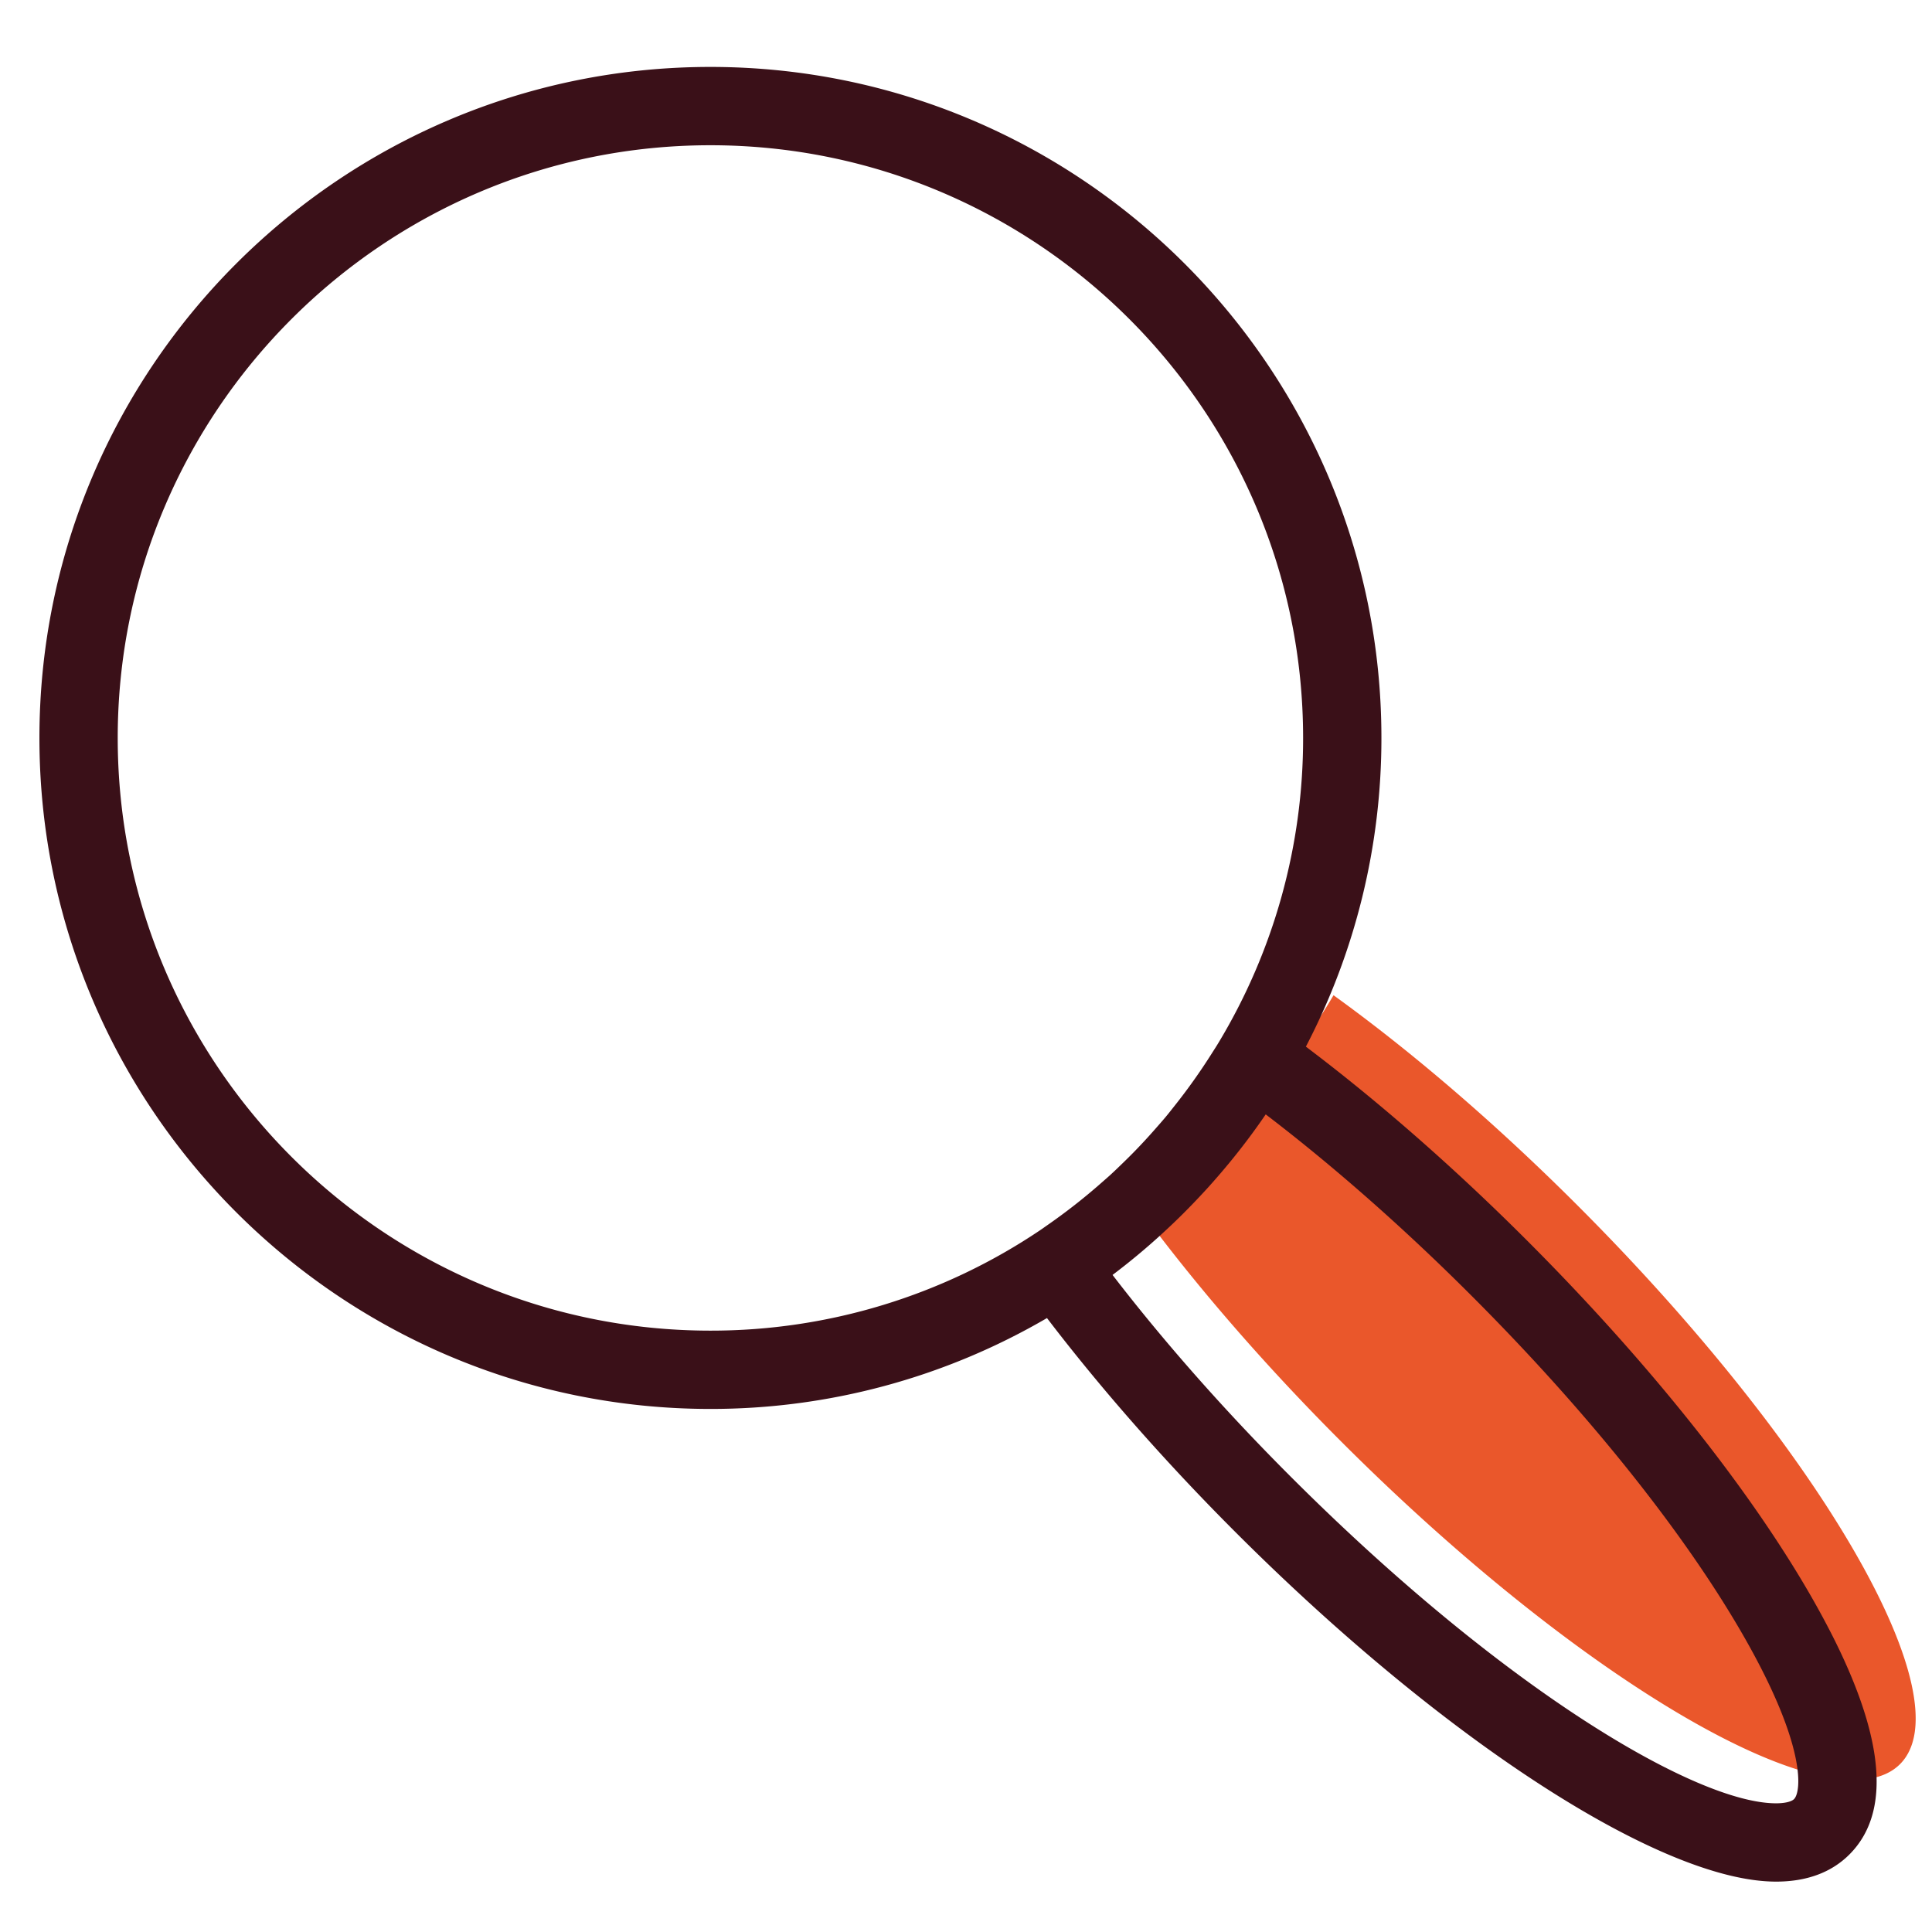
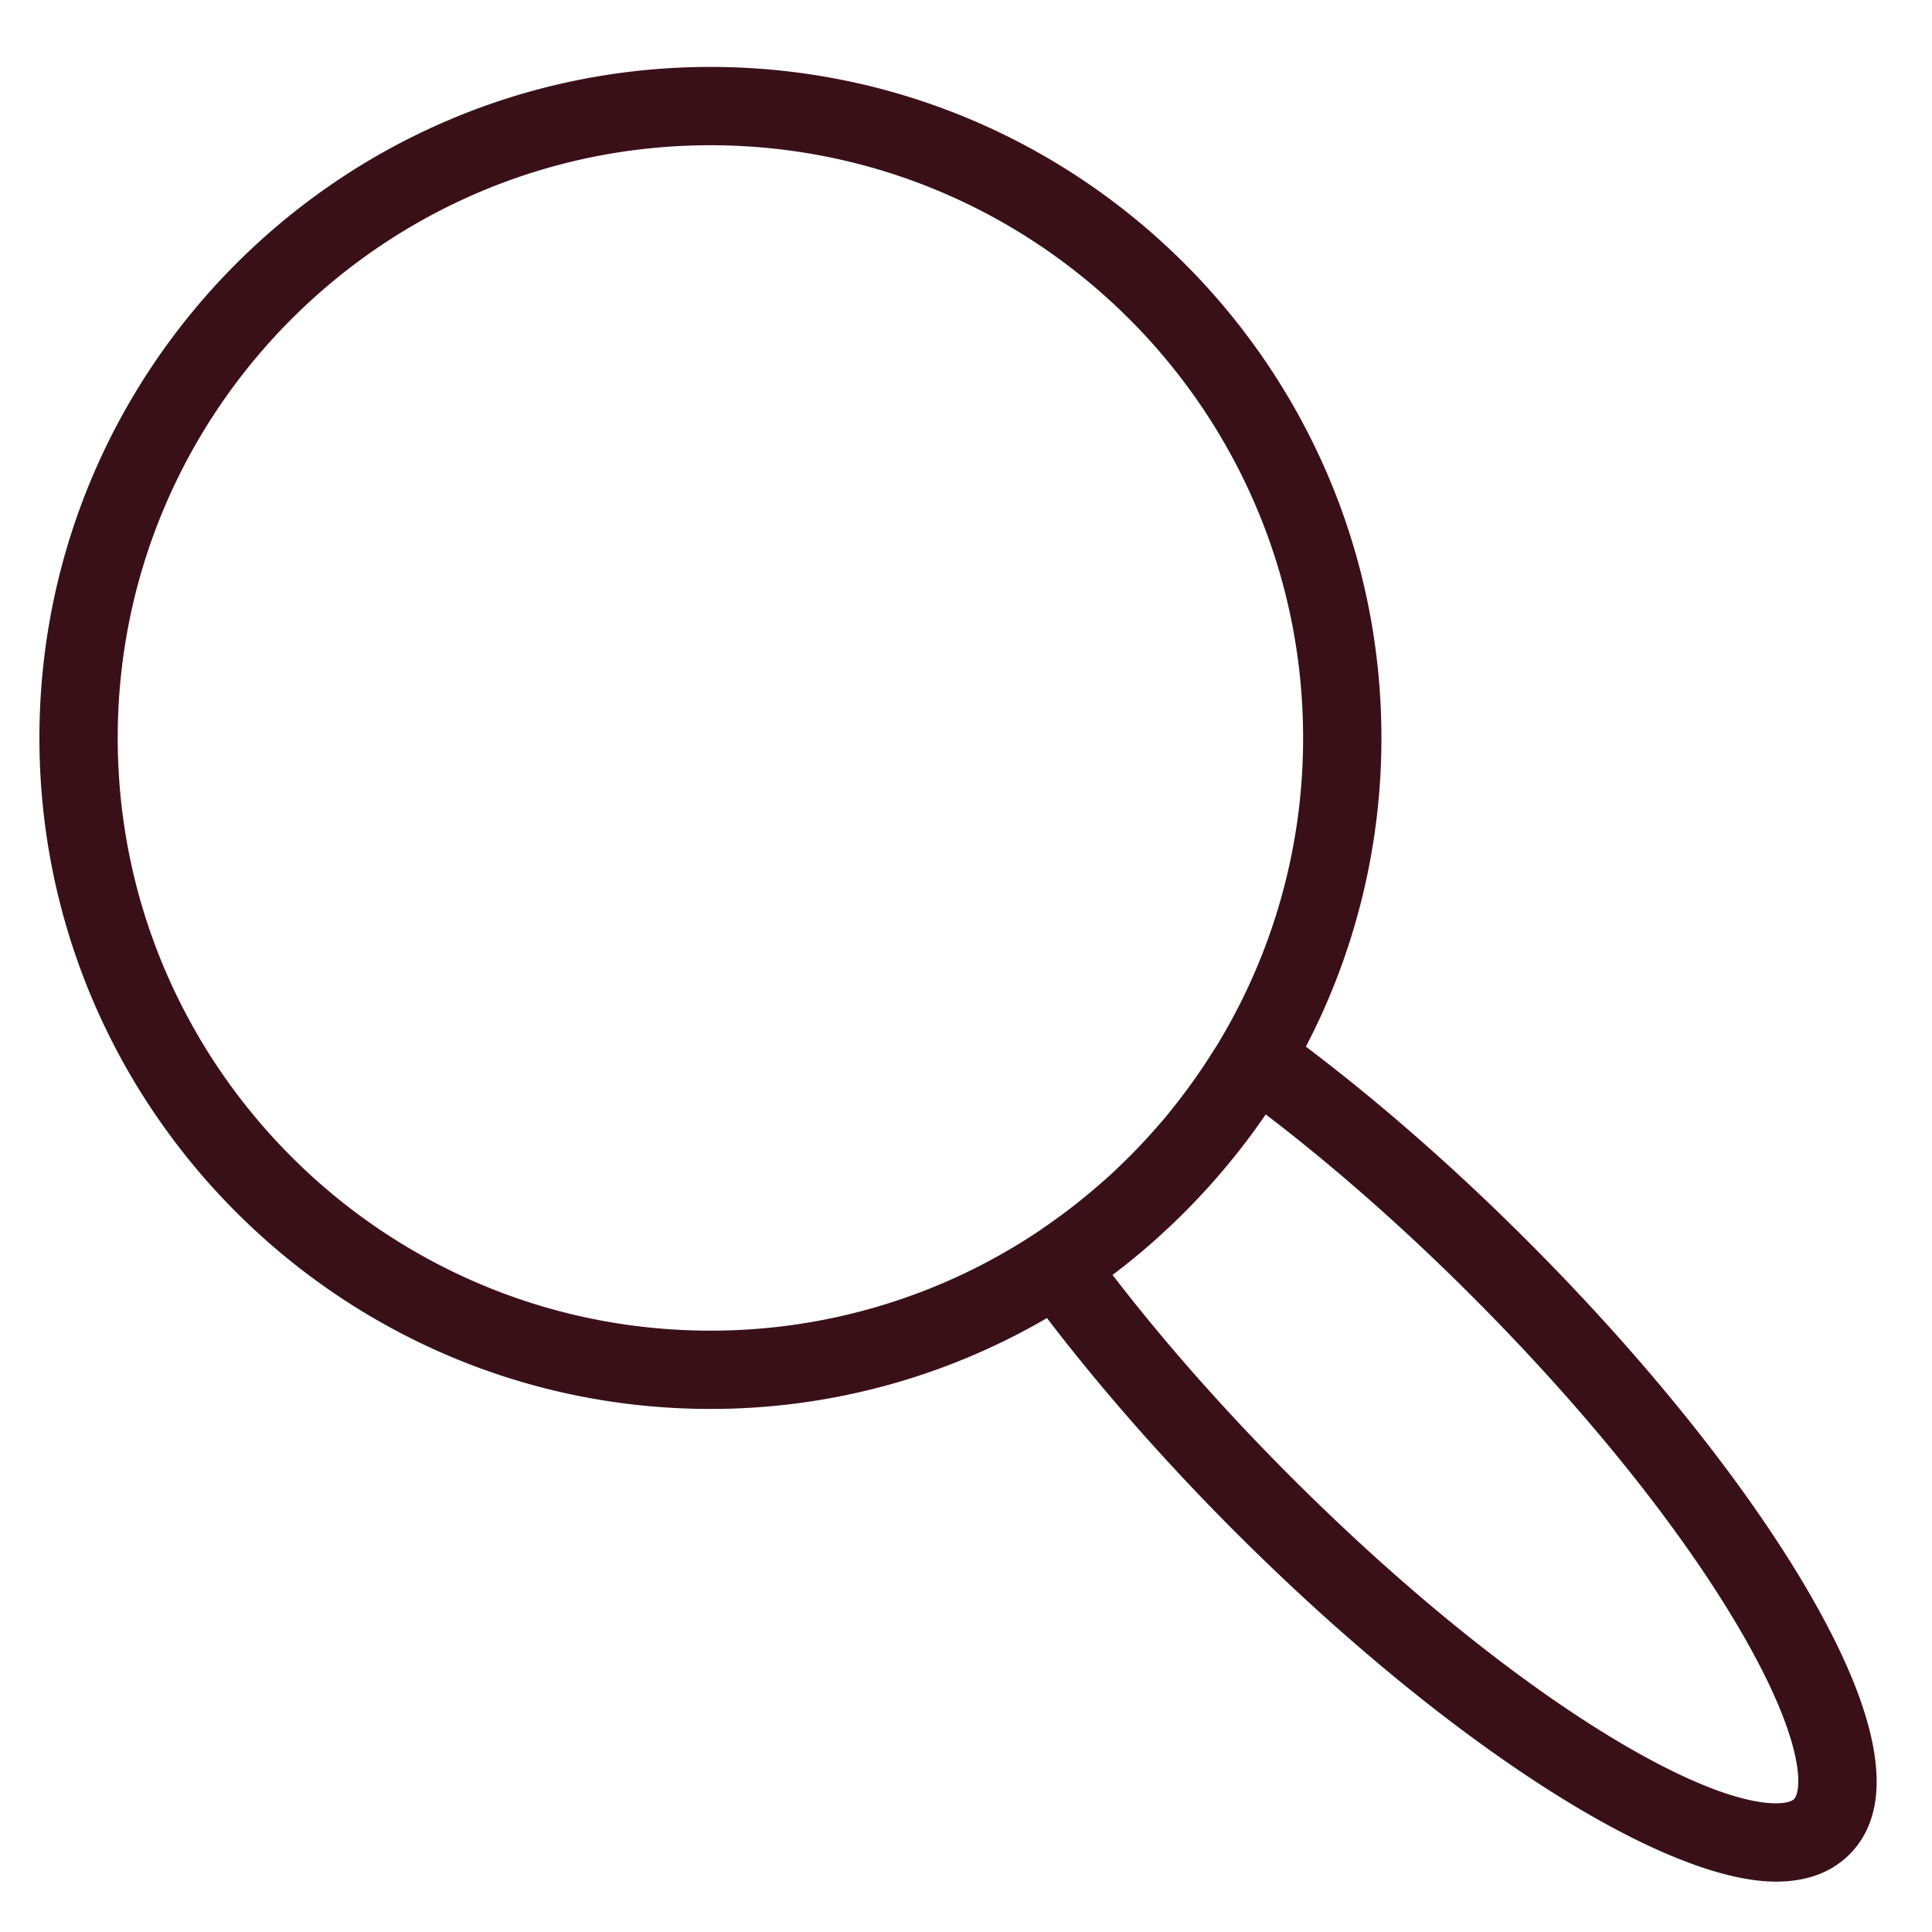
<svg xmlns="http://www.w3.org/2000/svg" width="141.732" height="141.732">
-   <path fill="#EA572B" d="M115.734 88.437c-6.097-6.098-12.253-11.347-17.906-15.426a46.594 46.594 0 01-14.535 15.277c4.033 5.536 9.165 11.534 15.112 17.479 17.849 17.848 36.195 28.437 40.98 23.651s-5.802-23.134-23.651-40.981z" />
  <path fill="#3A1018" d="M132.792 116.985c-4.59-7.952-11.967-17.18-20.771-25.984-5.311-5.313-10.876-10.186-16.221-14.219a48.902 48.902 0 005.541-22.647c0-27.143-22.082-49.225-49.225-49.225S2.892 26.993 2.892 54.136s22.082 49.224 49.225 49.224a48.909 48.909 0 0024.69-6.667c3.961 5.191 8.697 10.576 13.822 15.7 15.336 15.337 31.275 25.642 39.662 25.643h.002c2.248 0 4.059-.67 5.381-1.992 3.415-3.415 2.445-9.828-2.882-19.059zM8.636 54.136c0-23.976 19.505-43.481 43.48-43.481s43.48 19.505 43.48 43.481a43.208 43.208 0 01-6.211 22.368c-.163.27-.335.534-.503.8a43.542 43.542 0 01-2.684 3.781c-.227.286-.45.574-.684.854-.254.304-.516.6-.777.896a41.839 41.839 0 01-1.57 1.696c-.253.258-.51.512-.769.763-.296.288-.593.576-.897.856-.235.216-.479.425-.719.637a43.726 43.726 0 01-3.987 3.119c-.154.107-.306.218-.462.323a43.231 43.231 0 01-24.218 7.387c-23.974 0-43.479-19.505-43.479-43.48zm122.976 77.846c-.194.194-.688.309-1.32.309-5.786 0-19.872-8.231-35.601-23.96-4.843-4.841-9.318-9.912-13.073-14.802a49.189 49.189 0 003.566-2.962l.038-.036a49.652 49.652 0 001.594-1.519l.203-.205a52.05 52.05 0 001.395-1.463c.07-.076.141-.152.21-.229.48-.532.95-1.073 1.407-1.625l.075-.089a49.345 49.345 0 002.747-3.649c4.976 3.796 10.149 8.351 15.104 13.309 8.46 8.459 15.513 17.264 19.858 24.793 4.757 8.243 4.324 11.602 3.797 12.128z" />
</svg>